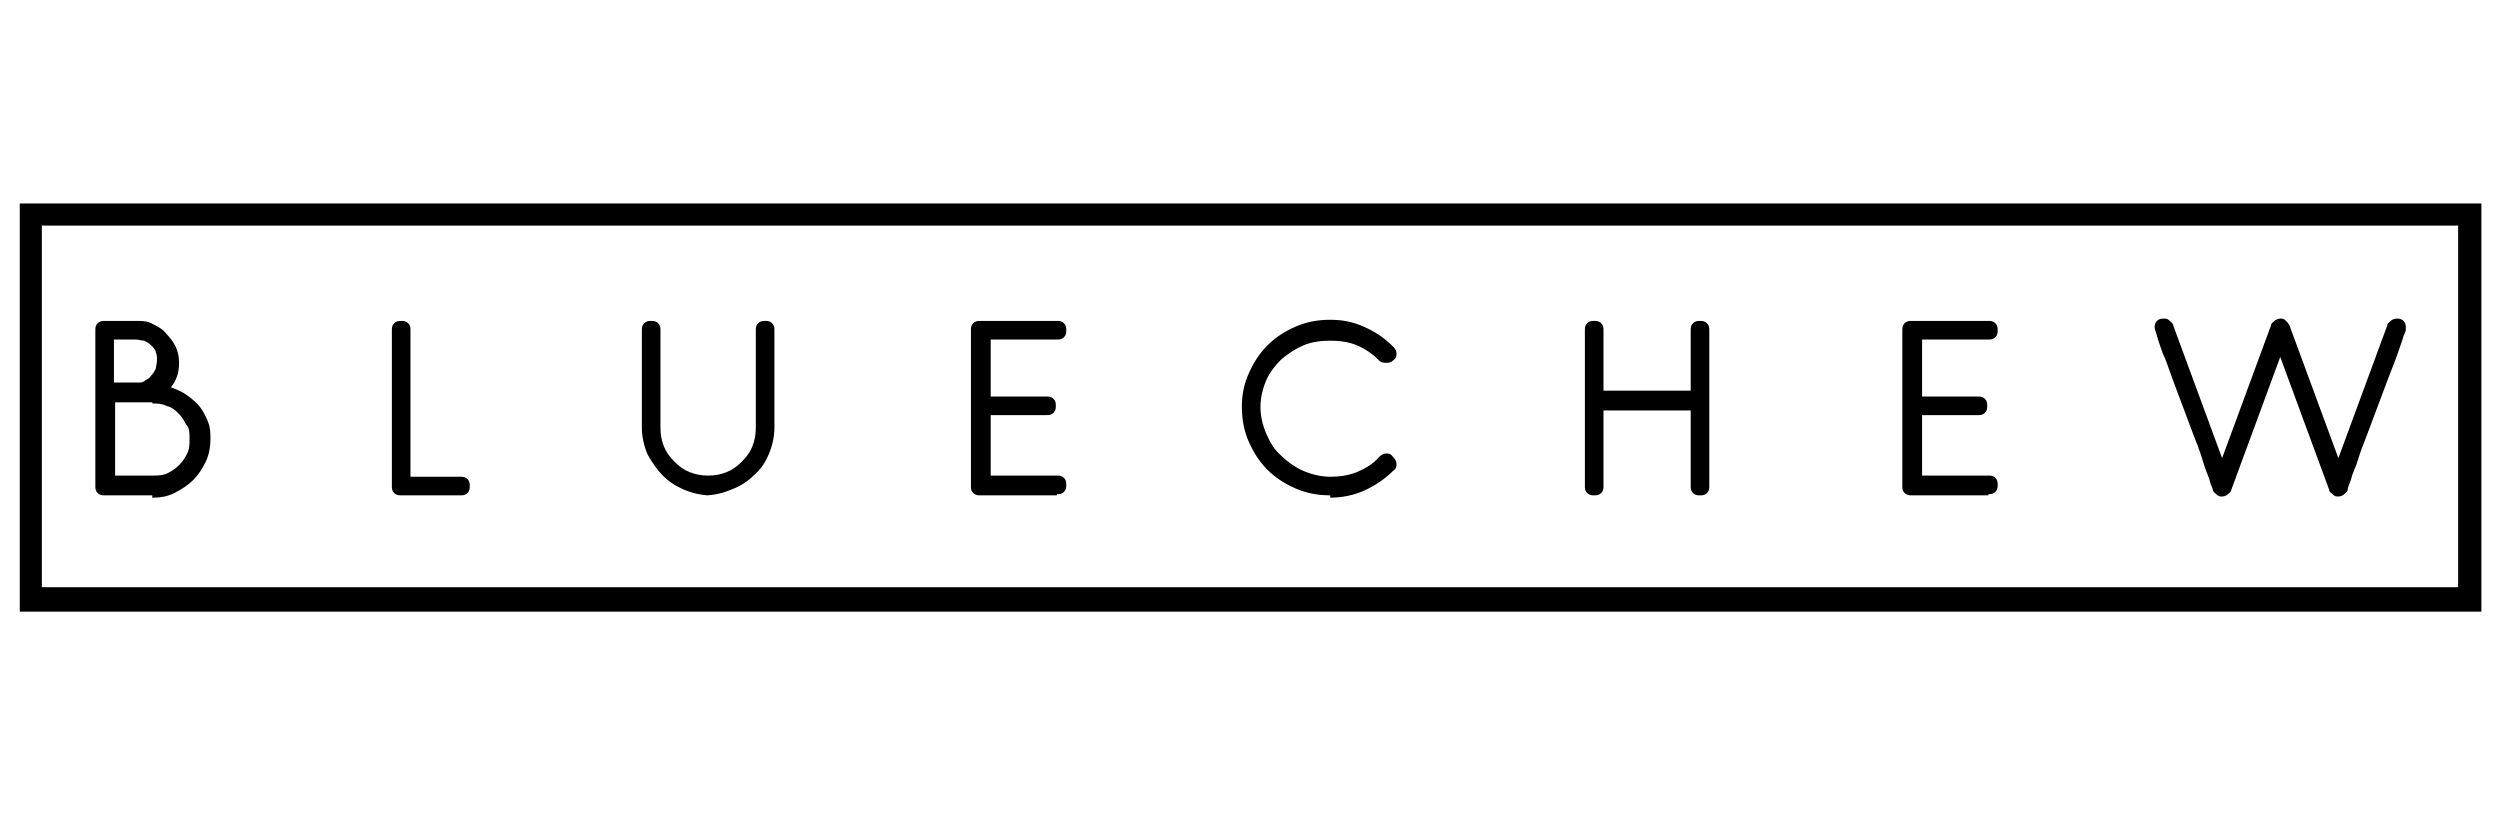
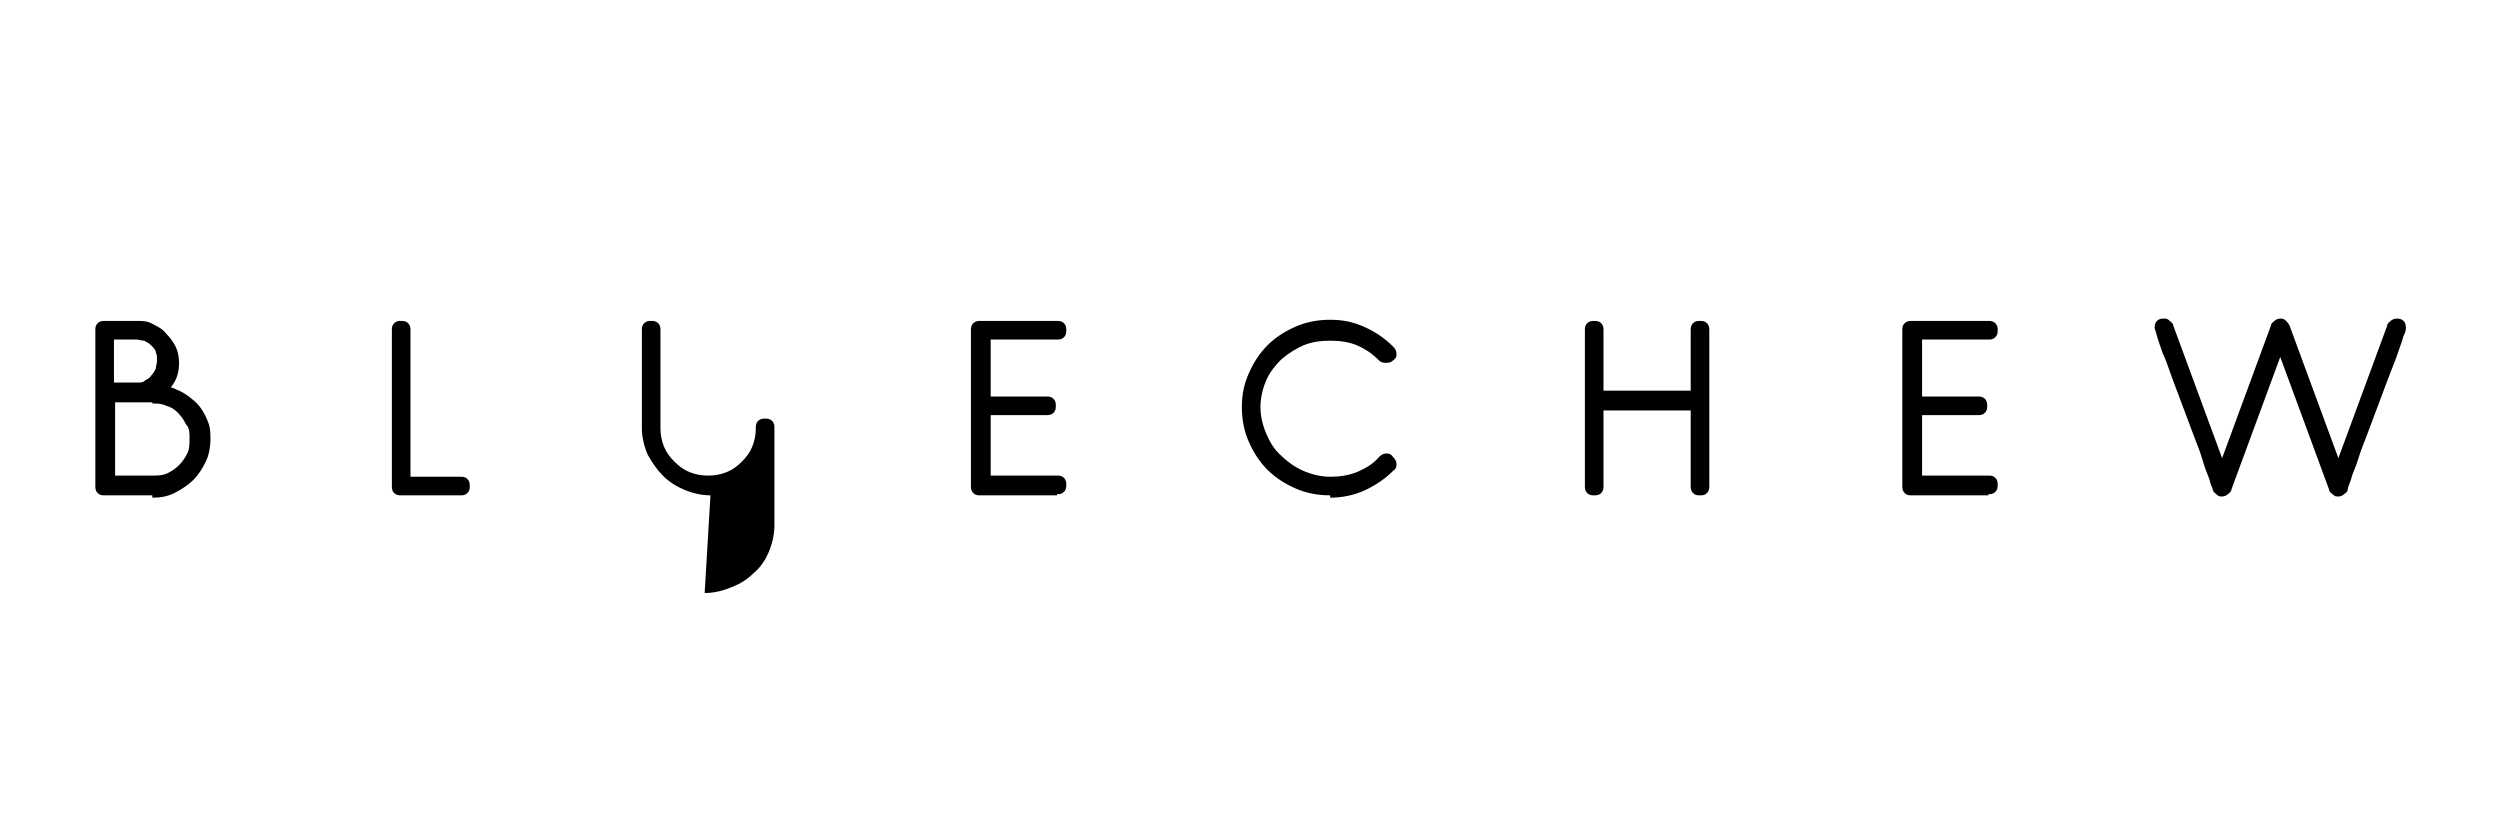
<svg xmlns="http://www.w3.org/2000/svg" version="1.1" viewBox="0 0 215 70">
  <g>
    <g id="Layer_1">
      <g>
-         <path d="M1.7,17.5h211.7v35.1H1.7V17.5ZM3.6,19.4v31.1h207.8v-31.1H3.6Z" />
-         <path d="M13.1,42.6h-4.1c-.2,0-.4,0-.6-.2-.2-.2-.2-.4-.2-.6v-13.4c0-.2,0-.4.2-.6.2-.2.4-.2.6-.2h2.8c.5,0,.9,0,1.4.3.4.2.8.4,1.1.8.3.3.6.7.8,1.1.2.4.3.9.3,1.4,0,.8-.2,1.5-.7,2.1.5.2,1,.4,1.4.7.4.3.8.6,1.1,1,.3.4.5.8.7,1.3.2.5.2,1,.2,1.5s-.1,1.3-.4,1.9c-.3.6-.6,1.1-1.1,1.6-.4.4-1,.8-1.6,1.1-.6.3-1.2.4-1.9.4ZM11.8,29.2h-2v3.7h2.1c.2,0,.4,0,.6-.2.2-.1.4-.2.5-.4.2-.2.3-.4.4-.6,0-.2.1-.4.1-.7s0-.5-.1-.7c0-.2-.2-.4-.4-.6s-.4-.3-.6-.4c-.2,0-.5-.1-.7-.1ZM13.1,34.6h-3.2v6.3h3.2c.4,0,.9,0,1.3-.2.4-.2.7-.4,1-.7.3-.3.5-.6.7-1,.2-.4.2-.8.2-1.3s0-.9-.3-1.2c-.2-.4-.4-.7-.7-1-.3-.3-.6-.5-1-.6-.4-.2-.8-.2-1.2-.2ZM39.6,42.6h-5.1c-.2,0-.4,0-.6-.2-.2-.2-.2-.4-.2-.6v-13.4c0-.2,0-.4.2-.6.2-.2.4-.2.6-.2s.4,0,.6.2c.2.2.2.4.2.6v12.6h4.3c.2,0,.4,0,.6.2.2.2.2.4.2.6s0,.4-.2.6-.4.2-.6.2ZM61.1,42.6c-.8,0-1.6-.2-2.3-.5-.7-.3-1.3-.7-1.8-1.2-.5-.5-.9-1.1-1.3-1.8-.3-.7-.5-1.5-.5-2.3v-8.4c0-.2,0-.4.2-.6.2-.2.4-.2.6-.2s.4,0,.6.2.2.4.2.6v8.4c0,.6.1,1.1.3,1.6.2.5.5.9.9,1.3.4.4.8.7,1.3.9.5.2,1,.3,1.6.3s1.1-.1,1.6-.3c.5-.2.9-.5,1.3-.9.4-.4.7-.8.9-1.3.2-.5.3-1,.3-1.6v-8.4c0-.2,0-.4.2-.6.2-.2.4-.2.6-.2s.4,0,.6.2c.2.2.2.4.2.6v8.4c0,.8-.2,1.6-.5,2.3-.3.7-.7,1.3-1.3,1.8-.5.5-1.1.9-1.9,1.2-.7.3-1.5.5-2.3.5ZM90.9,42.6h-6.6c-.2,0-.4,0-.6-.2-.2-.2-.2-.4-.2-.6h0v-13.4c0-.2,0-.4.2-.6.2-.2.4-.2.6-.2h6.6c.2,0,.4,0,.6.2.2.2.2.4.2.6s0,.4-.2.6c-.2.2-.4.2-.6.2h-5.7v4.9h4.8c.2,0,.4,0,.6.2.2.2.2.4.2.6s0,.4-.2.6c-.2.2-.4.2-.6.2h-4.8v5.2h5.7c.2,0,.4,0,.6.2.2.2.2.4.2.6s0,.4-.2.6c-.2.2-.4.2-.6.2ZM114.4,42.6c-1.1,0-2.1-.2-3-.6-.9-.4-1.7-.9-2.4-1.6-.7-.7-1.2-1.5-1.6-2.4-.4-.9-.6-1.9-.6-3s.2-2,.6-2.9c.4-.9.9-1.7,1.6-2.4.7-.7,1.5-1.2,2.4-1.6.9-.4,1.9-.6,3-.6s2,.2,2.9.6c.9.4,1.7.9,2.5,1.7.2.2.3.4.3.6s0,.4-.3.6c-.2.2-.4.2-.6.2s-.4,0-.6-.2c-.6-.6-1.2-1-1.9-1.3-.7-.3-1.5-.4-2.3-.4s-1.6.1-2.3.4-1.3.7-1.9,1.2c-.5.5-1,1.1-1.3,1.8s-.5,1.5-.5,2.3.2,1.6.5,2.3c.3.7.7,1.4,1.3,1.9.5.5,1.2,1,1.9,1.3.7.3,1.5.5,2.3.5s1.5-.1,2.3-.4c.7-.3,1.4-.7,1.9-1.3.2-.2.4-.3.6-.3s.4,0,.6.3c.2.2.3.4.3.6s0,.4-.3.6c-.7.7-1.6,1.3-2.5,1.7-.9.4-1.9.6-2.9.6ZM146.2,42.6c-.2,0-.4,0-.6-.2-.2-.2-.2-.4-.2-.6v-6.5h-7.5v6.5c0,.2,0,.4-.2.6s-.4.2-.6.2-.4,0-.6-.2c-.2-.2-.2-.4-.2-.6v-13.4c0-.2,0-.4.2-.6.2-.2.4-.2.6-.2s.4,0,.6.2.2.4.2.6v5.2h7.5v-5.2c0-.2,0-.4.2-.6.2-.2.4-.2.6-.2s.4,0,.6.2.2.4.2.6v13.4c0,.2,0,.4-.2.6s-.4.2-.6.2ZM171,42.6h-6.6c-.2,0-.4,0-.6-.2-.2-.2-.2-.4-.2-.6h0v-13.4c0-.2,0-.4.2-.6.2-.2.4-.2.6-.2h6.6c.2,0,.4,0,.6.2.2.2.2.4.2.6s0,.4-.2.6c-.2.2-.4.2-.6.2h-5.7v4.9h4.8c.2,0,.4,0,.6.2.2.2.2.4.2.6s0,.4-.2.6c-.2.2-.4.2-.6.2h-4.8v5.2h5.7c.2,0,.4,0,.6.2.2.2.2.4.2.6s0,.4-.2.6c-.2.2-.4.2-.6.2ZM204.5,34.9c-.3.8-.6,1.6-.9,2.4-.3.8-.6,1.5-.8,2.2-.2.7-.5,1.2-.6,1.7-.2.5-.3.8-.3.9,0,.2-.2.3-.3.4-.1.1-.3.2-.5.2s-.3,0-.5-.2c-.1-.1-.3-.2-.3-.4l-4.2-11.4-4.2,11.4c0,.2-.2.3-.3.4-.1.1-.3.2-.5.2s-.3,0-.5-.2c-.1-.1-.3-.2-.3-.4,0-.1-.2-.4-.3-.9-.2-.5-.4-1-.6-1.7-.2-.7-.5-1.4-.8-2.2-.3-.8-.6-1.6-.9-2.4-.3-.8-.6-1.6-.9-2.4-.3-.8-.5-1.5-.8-2.1-.2-.6-.4-1.1-.5-1.5-.1-.4-.2-.6-.2-.7,0-.2,0-.4.2-.6.2-.2.4-.2.6-.2s.3,0,.5.2c.1.1.3.2.3.4l4.2,11.4,4.2-11.4c0-.2.2-.3.3-.4.1-.1.3-.2.5-.2s.3,0,.5.2c.1.1.2.2.3.4l4.2,11.4,4.2-11.4c0-.2.2-.3.3-.4.1-.1.3-.2.5-.2s.4,0,.6.2c.2.2.2.4.2.6s0,.3-.2.7c-.1.4-.3.9-.5,1.5-.2.6-.5,1.3-.8,2.1-.3.8-.6,1.6-.9,2.4Z" />
+         <path d="M13.1,42.6h-4.1c-.2,0-.4,0-.6-.2-.2-.2-.2-.4-.2-.6v-13.4c0-.2,0-.4.2-.6.2-.2.4-.2.6-.2h2.8c.5,0,.9,0,1.4.3.4.2.8.4,1.1.8.3.3.6.7.8,1.1.2.4.3.9.3,1.4,0,.8-.2,1.5-.7,2.1.5.2,1,.4,1.4.7.4.3.8.6,1.1,1,.3.4.5.8.7,1.3.2.5.2,1,.2,1.5s-.1,1.3-.4,1.9c-.3.6-.6,1.1-1.1,1.6-.4.4-1,.8-1.6,1.1-.6.3-1.2.4-1.9.4ZM11.8,29.2h-2v3.7h2.1c.2,0,.4,0,.6-.2.2-.1.4-.2.5-.4.2-.2.3-.4.4-.6,0-.2.1-.4.1-.7s0-.5-.1-.7c0-.2-.2-.4-.4-.6s-.4-.3-.6-.4c-.2,0-.5-.1-.7-.1ZM13.1,34.6h-3.2v6.3h3.2c.4,0,.9,0,1.3-.2.4-.2.7-.4,1-.7.3-.3.5-.6.7-1,.2-.4.2-.8.2-1.3s0-.9-.3-1.2c-.2-.4-.4-.7-.7-1-.3-.3-.6-.5-1-.6-.4-.2-.8-.2-1.2-.2ZM39.6,42.6h-5.1c-.2,0-.4,0-.6-.2-.2-.2-.2-.4-.2-.6v-13.4c0-.2,0-.4.2-.6.2-.2.4-.2.6-.2s.4,0,.6.2c.2.2.2.4.2.6v12.6h4.3c.2,0,.4,0,.6.2.2.2.2.4.2.6s0,.4-.2.6-.4.2-.6.2ZM61.1,42.6c-.8,0-1.6-.2-2.3-.5-.7-.3-1.3-.7-1.8-1.2-.5-.5-.9-1.1-1.3-1.8-.3-.7-.5-1.5-.5-2.3v-8.4c0-.2,0-.4.2-.6.2-.2.4-.2.6-.2s.4,0,.6.2.2.4.2.6v8.4c0,.6.1,1.1.3,1.6.2.5.5.9.9,1.3.4.4.8.7,1.3.9.5.2,1,.3,1.6.3s1.1-.1,1.6-.3c.5-.2.9-.5,1.3-.9.4-.4.7-.8.9-1.3.2-.5.3-1,.3-1.6c0-.2,0-.4.2-.6.2-.2.4-.2.6-.2s.4,0,.6.2c.2.2.2.4.2.6v8.4c0,.8-.2,1.6-.5,2.3-.3.7-.7,1.3-1.3,1.8-.5.5-1.1.9-1.9,1.2-.7.3-1.5.5-2.3.5ZM90.9,42.6h-6.6c-.2,0-.4,0-.6-.2-.2-.2-.2-.4-.2-.6h0v-13.4c0-.2,0-.4.2-.6.2-.2.4-.2.6-.2h6.6c.2,0,.4,0,.6.2.2.2.2.4.2.6s0,.4-.2.6c-.2.2-.4.2-.6.2h-5.7v4.9h4.8c.2,0,.4,0,.6.2.2.2.2.4.2.6s0,.4-.2.6c-.2.2-.4.2-.6.2h-4.8v5.2h5.7c.2,0,.4,0,.6.2.2.2.2.4.2.6s0,.4-.2.6c-.2.2-.4.2-.6.2ZM114.4,42.6c-1.1,0-2.1-.2-3-.6-.9-.4-1.7-.9-2.4-1.6-.7-.7-1.2-1.5-1.6-2.4-.4-.9-.6-1.9-.6-3s.2-2,.6-2.9c.4-.9.9-1.7,1.6-2.4.7-.7,1.5-1.2,2.4-1.6.9-.4,1.9-.6,3-.6s2,.2,2.9.6c.9.4,1.7.9,2.5,1.7.2.2.3.4.3.6s0,.4-.3.6c-.2.2-.4.2-.6.2s-.4,0-.6-.2c-.6-.6-1.2-1-1.9-1.3-.7-.3-1.5-.4-2.3-.4s-1.6.1-2.3.4-1.3.7-1.9,1.2c-.5.5-1,1.1-1.3,1.8s-.5,1.5-.5,2.3.2,1.6.5,2.3c.3.7.7,1.4,1.3,1.9.5.5,1.2,1,1.9,1.3.7.3,1.5.5,2.3.5s1.5-.1,2.3-.4c.7-.3,1.4-.7,1.9-1.3.2-.2.4-.3.6-.3s.4,0,.6.3c.2.2.3.4.3.6s0,.4-.3.6c-.7.7-1.6,1.3-2.5,1.7-.9.4-1.9.6-2.9.6ZM146.2,42.6c-.2,0-.4,0-.6-.2-.2-.2-.2-.4-.2-.6v-6.5h-7.5v6.5c0,.2,0,.4-.2.6s-.4.2-.6.2-.4,0-.6-.2c-.2-.2-.2-.4-.2-.6v-13.4c0-.2,0-.4.2-.6.2-.2.4-.2.6-.2s.4,0,.6.2.2.4.2.6v5.2h7.5v-5.2c0-.2,0-.4.2-.6.2-.2.4-.2.6-.2s.4,0,.6.2.2.4.2.6v13.4c0,.2,0,.4-.2.6s-.4.2-.6.2ZM171,42.6h-6.6c-.2,0-.4,0-.6-.2-.2-.2-.2-.4-.2-.6h0v-13.4c0-.2,0-.4.2-.6.2-.2.4-.2.6-.2h6.6c.2,0,.4,0,.6.2.2.2.2.4.2.6s0,.4-.2.6c-.2.2-.4.2-.6.2h-5.7v4.9h4.8c.2,0,.4,0,.6.2.2.2.2.4.2.6s0,.4-.2.6c-.2.2-.4.2-.6.2h-4.8v5.2h5.7c.2,0,.4,0,.6.2.2.2.2.4.2.6s0,.4-.2.6c-.2.2-.4.2-.6.2ZM204.5,34.9c-.3.8-.6,1.6-.9,2.4-.3.8-.6,1.5-.8,2.2-.2.7-.5,1.2-.6,1.7-.2.5-.3.8-.3.9,0,.2-.2.3-.3.4-.1.1-.3.2-.5.2s-.3,0-.5-.2c-.1-.1-.3-.2-.3-.4l-4.2-11.4-4.2,11.4c0,.2-.2.3-.3.4-.1.1-.3.2-.5.2s-.3,0-.5-.2c-.1-.1-.3-.2-.3-.4,0-.1-.2-.4-.3-.9-.2-.5-.4-1-.6-1.7-.2-.7-.5-1.4-.8-2.2-.3-.8-.6-1.6-.9-2.4-.3-.8-.6-1.6-.9-2.4-.3-.8-.5-1.5-.8-2.1-.2-.6-.4-1.1-.5-1.5-.1-.4-.2-.6-.2-.7,0-.2,0-.4.2-.6.2-.2.4-.2.6-.2s.3,0,.5.2c.1.1.3.2.3.4l4.2,11.4,4.2-11.4c0-.2.2-.3.3-.4.1-.1.3-.2.5-.2s.3,0,.5.2c.1.1.2.2.3.4l4.2,11.4,4.2-11.4c0-.2.2-.3.3-.4.1-.1.3-.2.5-.2s.4,0,.6.2c.2.2.2.4.2.6s0,.3-.2.7c-.1.4-.3.9-.5,1.5-.2.6-.5,1.3-.8,2.1-.3.8-.6,1.6-.9,2.4Z" />
      </g>
    </g>
  </g>
</svg>